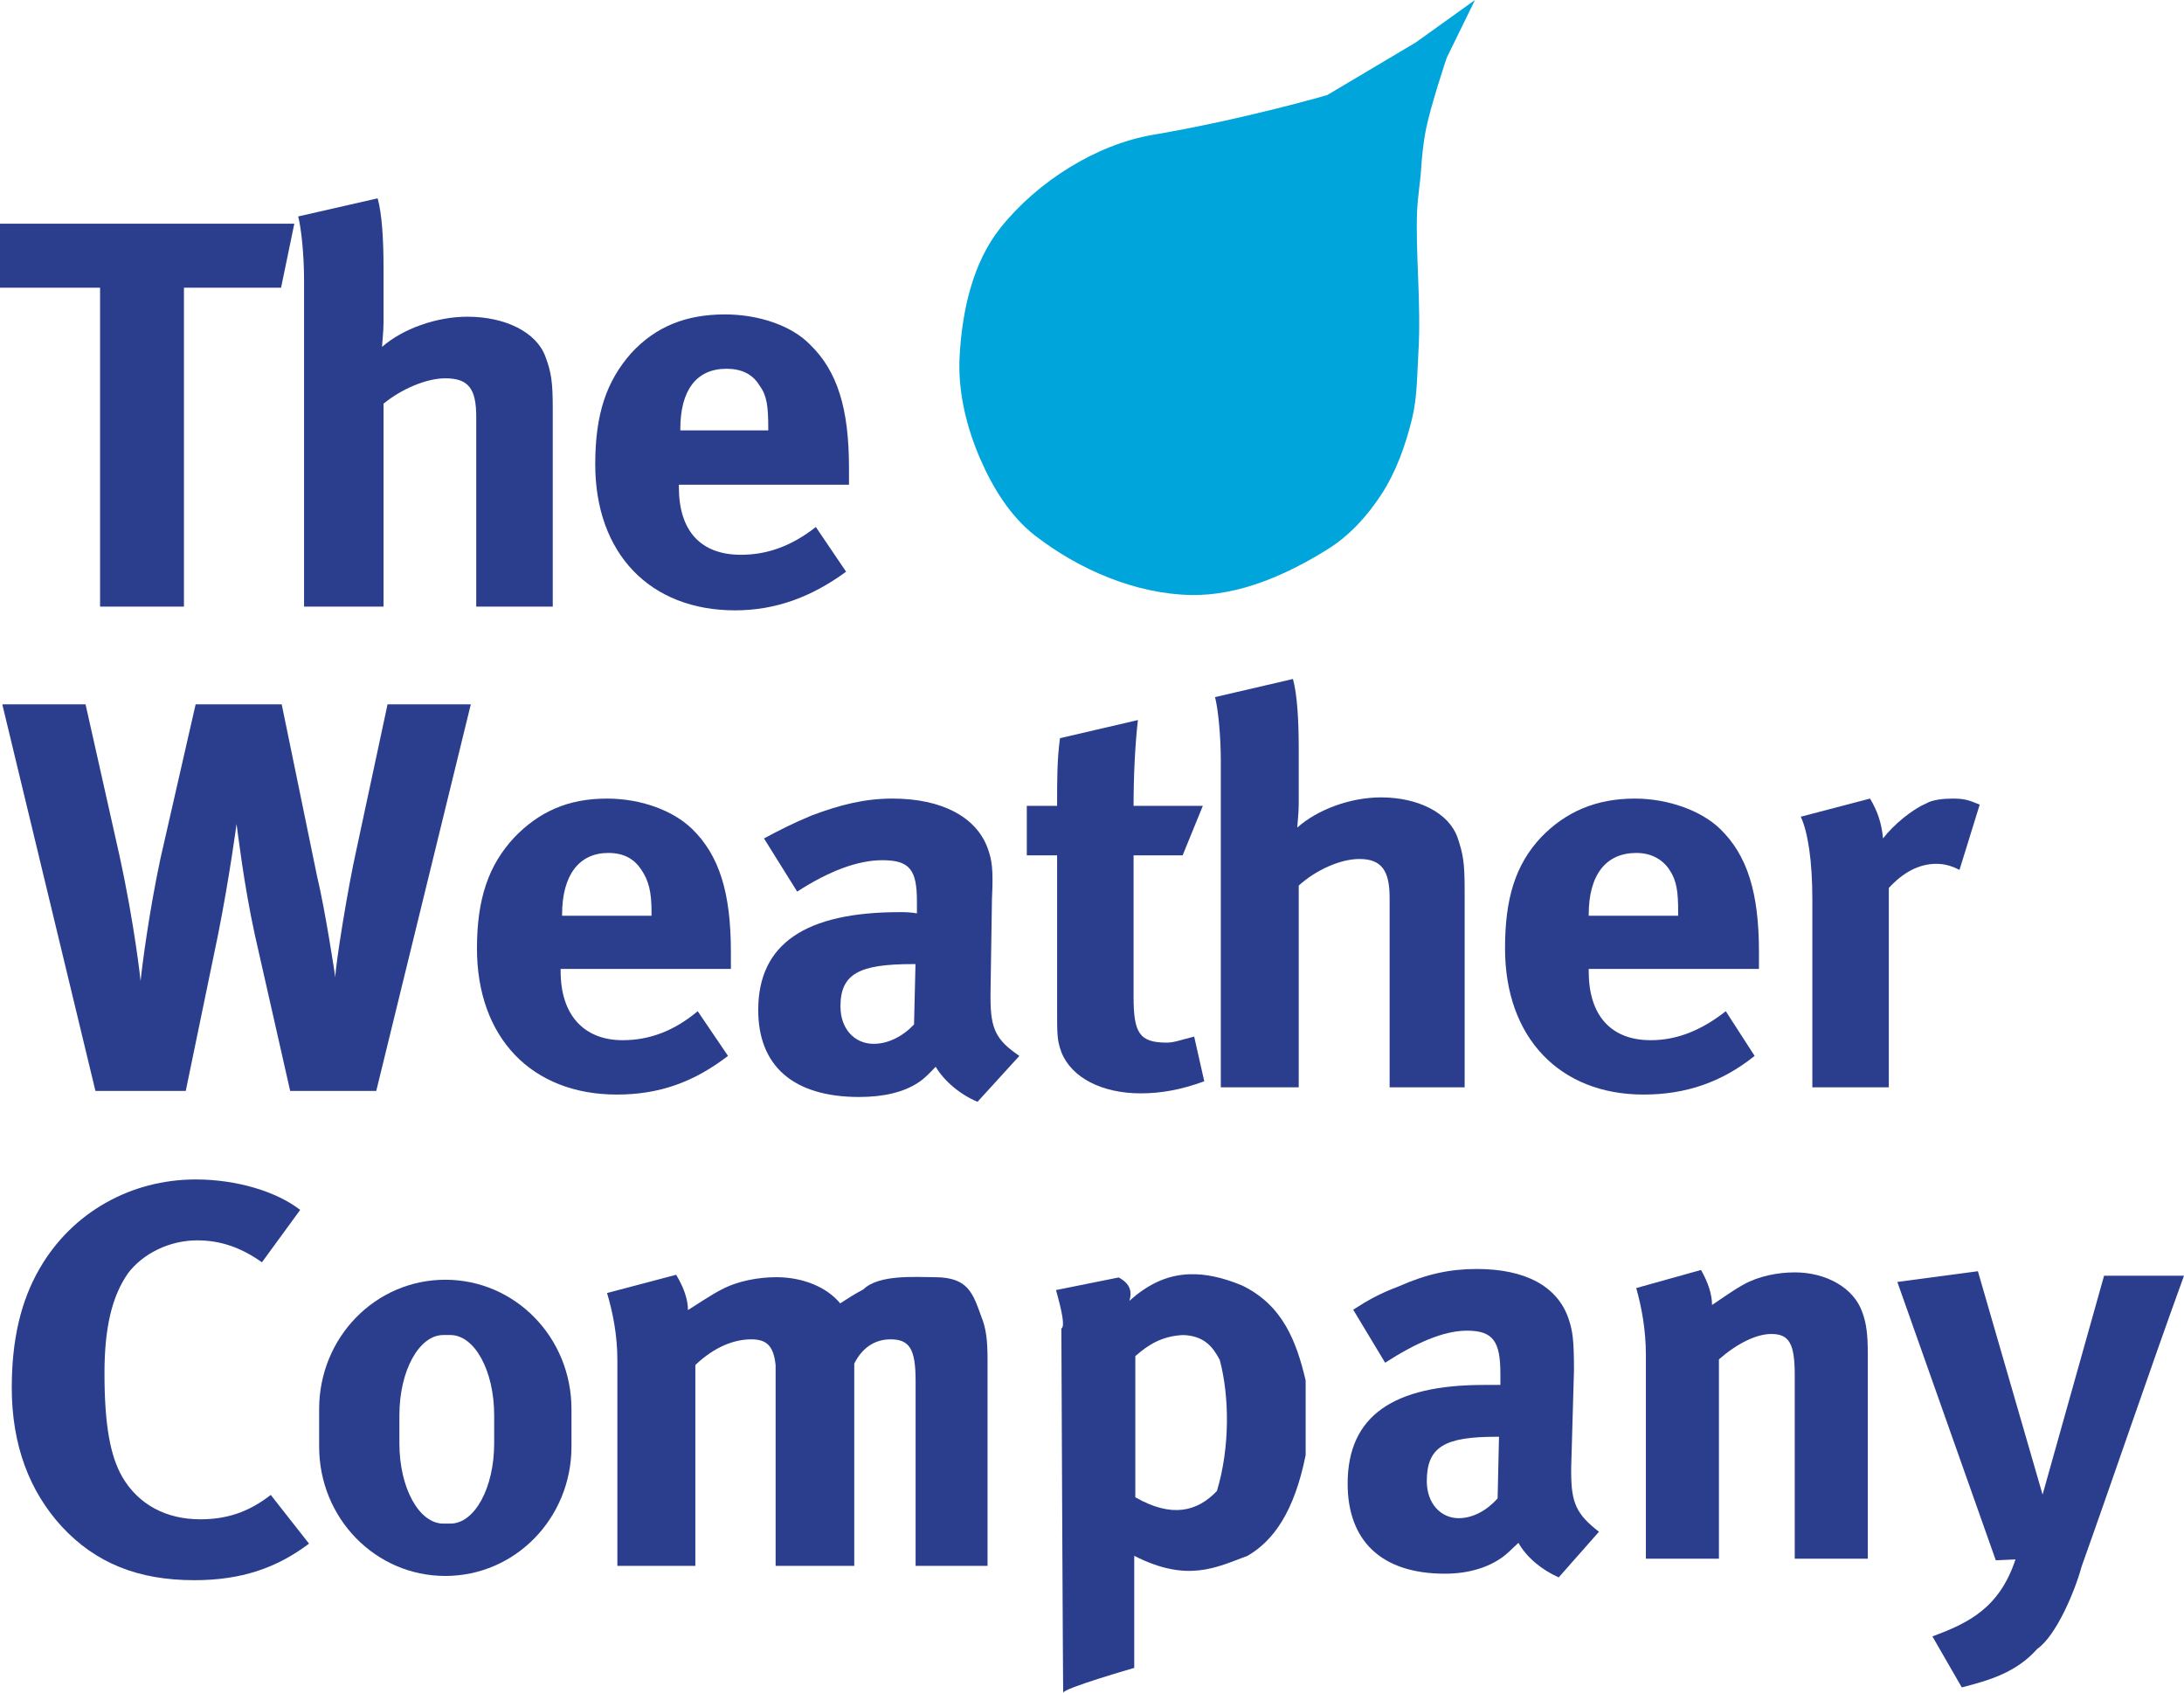
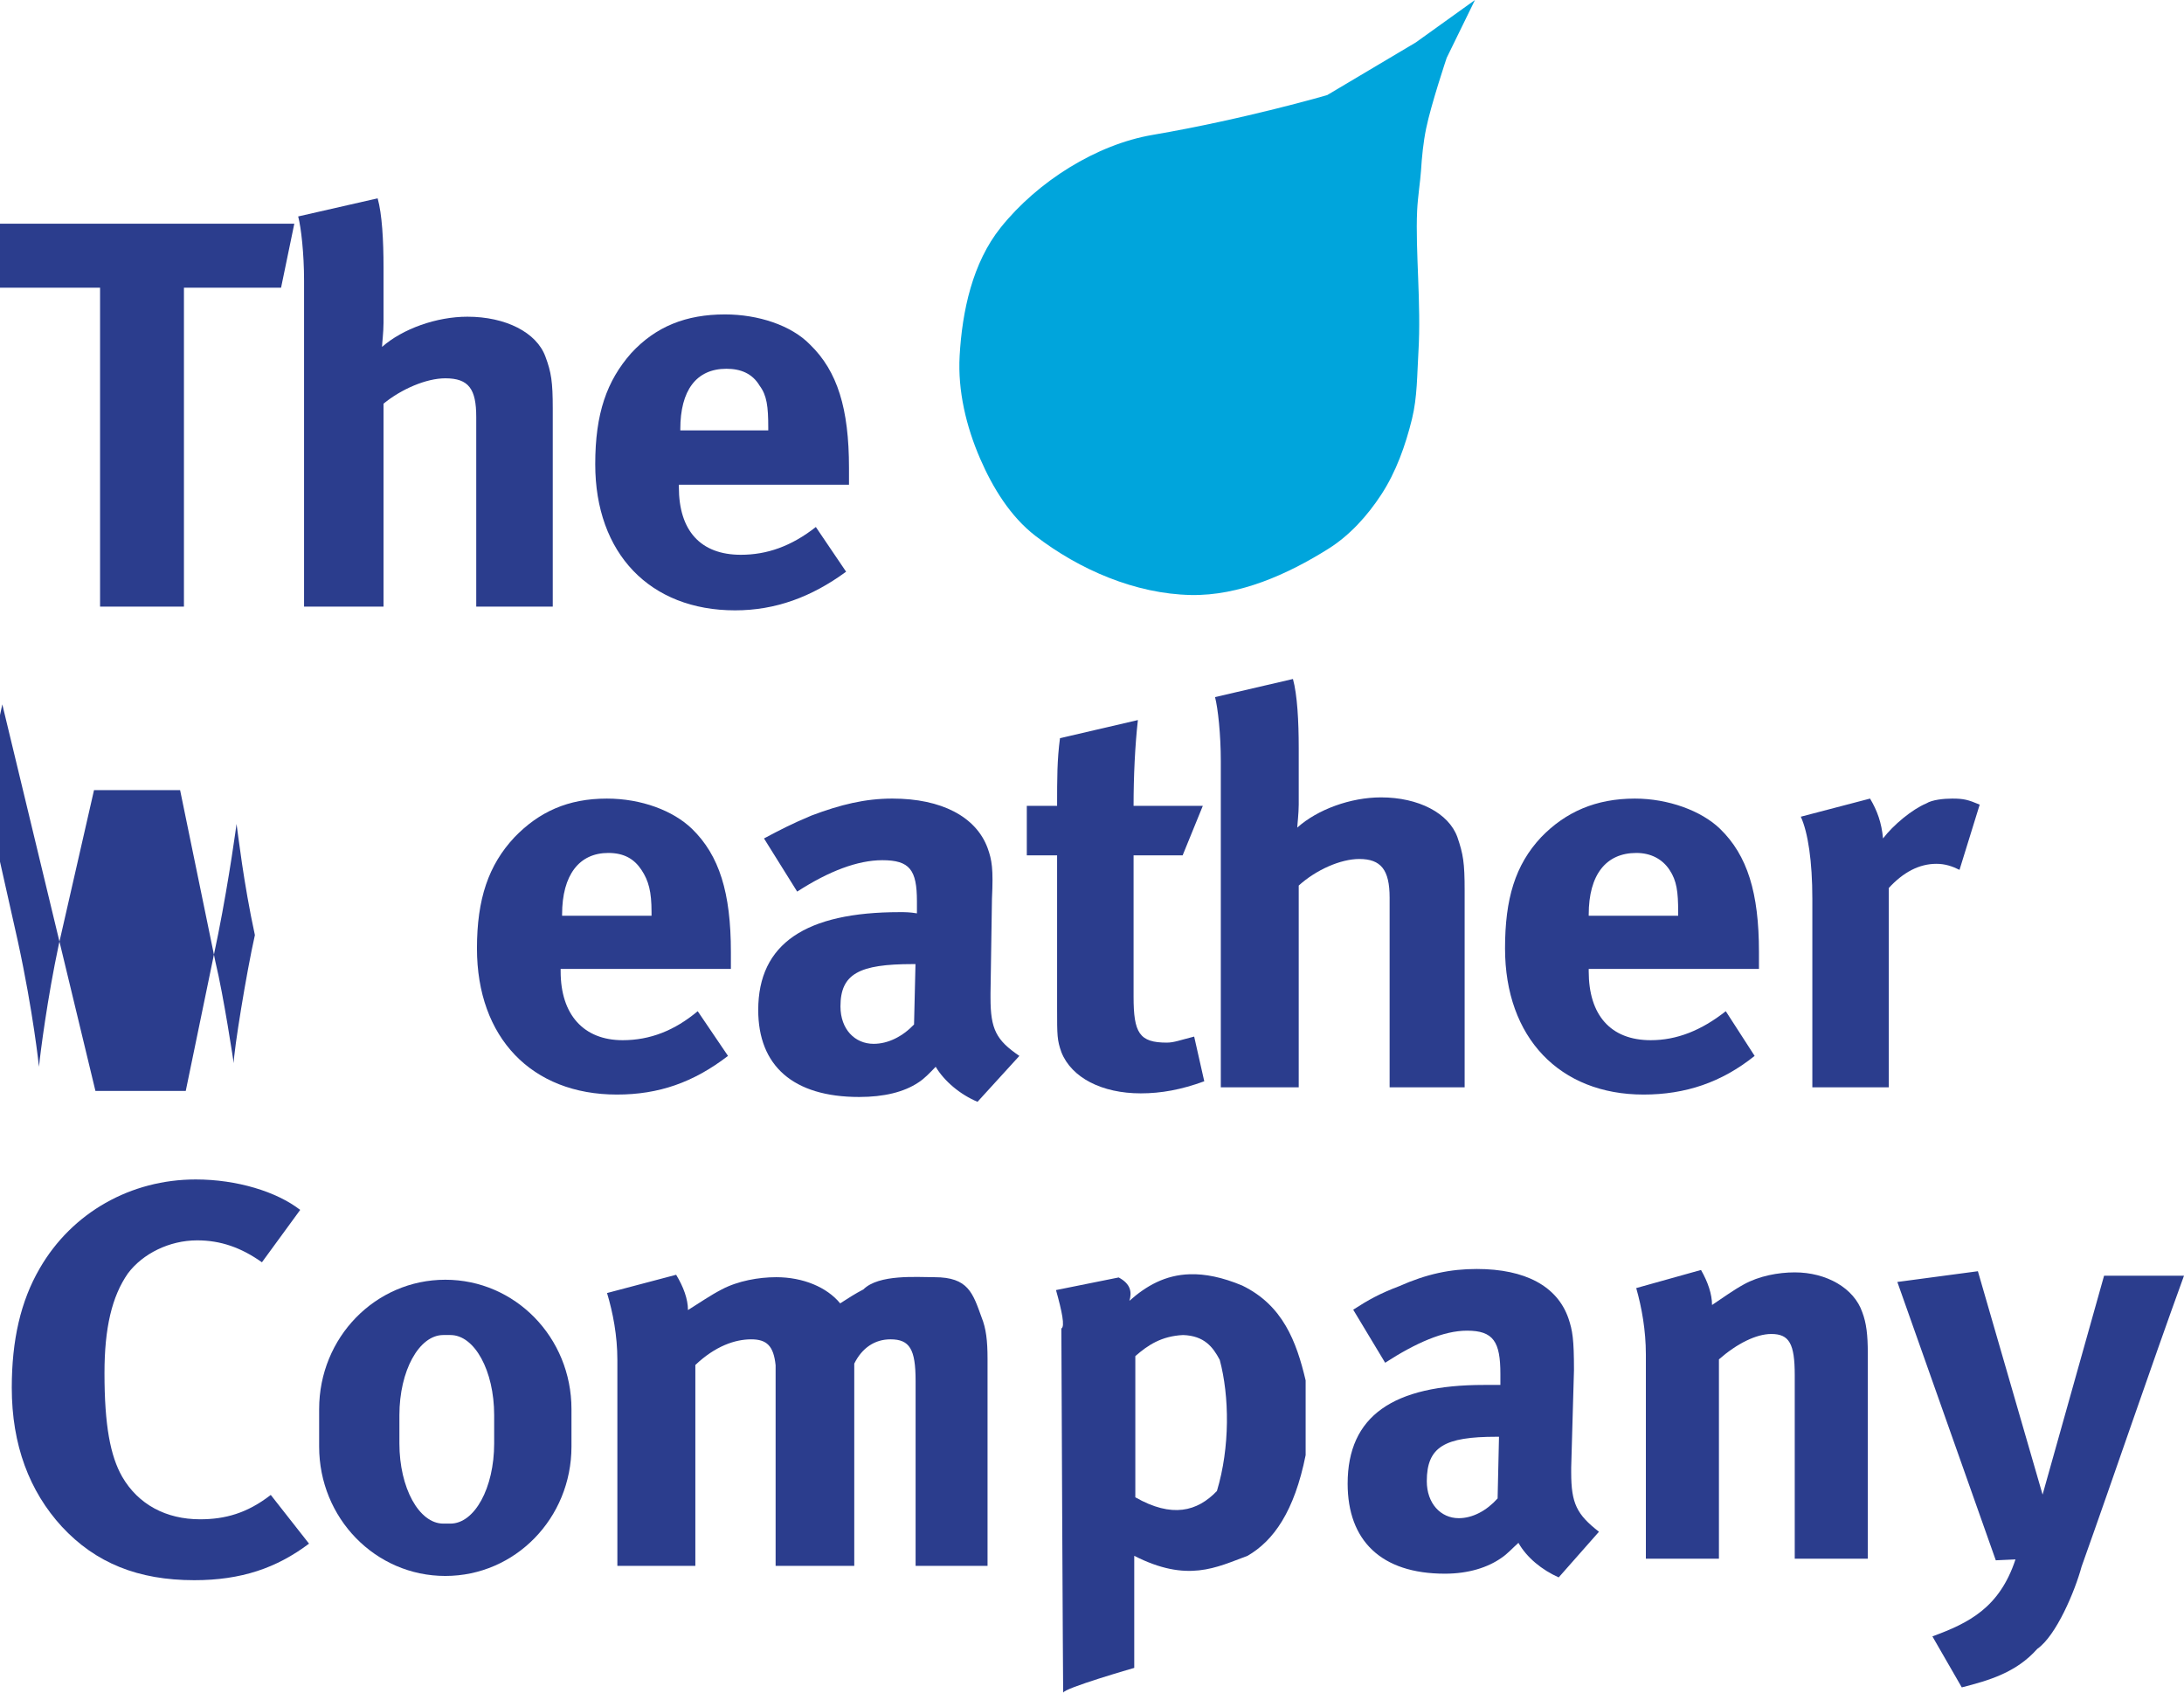
<svg xmlns="http://www.w3.org/2000/svg" xmlns:ns1="http://www.inkscape.org/namespaces/inkscape" xmlns:ns2="http://sodipodi.sourceforge.net/DTD/sodipodi-0.dtd" id="svg2985" version="1.1" ns1:version="0.48.5 r10040" width="508.503" height="394.146" ns2:docname="The-Weather-Company-logo.svg">
  <defs id="defs2989">
    <clipPath id="clipPath3701">
      <path ns1:connector-curvature="0" id="path3703" d="m 0.57,0.045 0.43,0 0,0.354 -0.43,0 0,-0.354 z" />
    </clipPath>
    <clipPath id="clipPath3689">
      <path ns1:connector-curvature="0" id="path3691" d="m 4e-4,0.045 0.43,0 0,0.354 -0.43,0 0,-0.354 z" />
    </clipPath>
    <clipPath id="clipPath3681">
      <path ns1:connector-curvature="0" id="path3683" d="M 0,0 1,0 1,1 0,1 0,0 z" />
    </clipPath>
    <clipPath id="clipPath3673">
      <path ns1:connector-curvature="0" id="path3675" d="m -0.188,-0.8 2.345,0 0,2.068 -2.345,0 0,-2.068 z" />
    </clipPath>
    <clipPath id="clipPath3663">
-       <path ns1:connector-curvature="0" id="path3665" d="M 0,0 792,0 792,612 0,612 0,0 z" />
-     </clipPath>
+       </clipPath>
    <clipPath id="clipPath3655">
      <path ns1:connector-curvature="0" id="path3657" d="m 36,114.857 396,0 0,428.706 -396,0 0,-428.706 z" />
    </clipPath>
    <clipPath id="clipPath3523">
-       <path ns1:connector-curvature="0" id="path3525" d="m -0.315,-0.954 1.555,0 0,1.954 -1.555,0 0,-1.954 z" />
-     </clipPath>
+       </clipPath>
    <clipPath id="clipPath3515">
      <path ns1:connector-curvature="0" id="path3517" d="m -0.6,-0.531 13.975,0 0,13.004 -13.975,0 0,-13.004 z" />
    </clipPath>
    <clipPath id="clipPath3505">
      <path ns1:connector-curvature="0" id="path3507" d="M 0,0 792,0 792,612 0,612 0,0 z" />
    </clipPath>
    <clipPath id="clipPath3497">
      <path ns1:connector-curvature="0" id="path3499" d="m 34,25 56.663,0 0,50.087 L 34,75.087 34,25 z" />
    </clipPath>
    <clipPath id="clipPath3701-7">
      <path ns1:connector-curvature="0" id="path3703-6" d="m 0.57,0.045 0.43,0 0,0.354 -0.43,0 0,-0.354 z" />
    </clipPath>
    <clipPath id="clipPath3689-5">
      <path ns1:connector-curvature="0" id="path3691-2" d="m 4e-4,0.045 0.43,0 0,0.354 -0.43,0 0,-0.354 z" />
    </clipPath>
    <clipPath id="clipPath3681-1">
-       <path ns1:connector-curvature="0" id="path3683-1" d="M 0,0 1,0 1,1 0,1 0,0 z" />
-     </clipPath>
+       </clipPath>
    <clipPath id="clipPath3673-1">
      <path ns1:connector-curvature="0" id="path3675-7" d="m -0.188,-0.8 2.345,0 0,2.068 -2.345,0 0,-2.068 z" />
    </clipPath>
    <clipPath id="clipPath3663-5">
-       <path ns1:connector-curvature="0" id="path3665-5" d="M 0,0 792,0 792,612 0,612 0,0 z" />
-     </clipPath>
+       </clipPath>
    <clipPath id="clipPath3655-2">
      <path ns1:connector-curvature="0" id="path3657-4" d="m 36,114.857 396,0 0,428.706 -396,0 0,-428.706 z" />
    </clipPath>
    <clipPath id="clipPath3523-8">
      <path ns1:connector-curvature="0" id="path3525-8" d="m -0.315,-0.954 1.555,0 0,1.954 -1.555,0 0,-1.954 z" />
    </clipPath>
    <clipPath id="clipPath3515-9">
      <path ns1:connector-curvature="0" id="path3517-4" d="m -0.6,-0.531 13.975,0 0,13.004 -13.975,0 0,-13.004 z" />
    </clipPath>
    <clipPath id="clipPath3505-4">
      <path ns1:connector-curvature="0" id="path3507-0" d="M 0,0 792,0 792,612 0,612 0,0 z" />
    </clipPath>
    <clipPath id="clipPath3497-1">
      <path ns1:connector-curvature="0" id="path3499-7" d="m 34,25 56.663,0 0,50.087 L 34,75.087 34,25 z" />
    </clipPath>
  </defs>
  <ns2:namedview pagecolor="#ffffff" bordercolor="#666666" borderopacity="1" objecttolerance="10" gridtolerance="10" guidetolerance="10" ns1:pageopacity="0" ns1:pageshadow="2" ns1:window-width="1366" ns1:window-height="706" id="namedview2987" showgrid="false" showguides="true" ns1:guide-bbox="true" ns1:zoom="0.75441736" ns1:cx="442.14872" ns1:cy="195.03022" ns1:window-x="-8" ns1:window-y="-8" ns1:window-maximized="1" ns1:current-layer="svg2985" fit-margin-top="0" fit-margin-left="0" fit-margin-right="0" fit-margin-bottom="0" />
  <g id="g3373" transform="translate(-1.881,-4.031)">
    <path ns2:nodetypes="ccsssssssssssssccc" ns1:connector-curvature="0" id="path2995" d="m 345.299,4.031 -6.583,13.465 c 0,0 -3.642,10.86 -4.788,16.457 -0.665,3.248 -0.989,6.565 -1.197,9.874 -0.139,2.203 -0.756,6.147 -0.898,9.276 -0.428,9.455 0.975,21.646 0.299,32.914 -0.312,5.201 -0.252,10.5 -1.496,15.559 -1.517,6.169 -3.701,12.339 -7.181,17.654 -3.207,4.897 -7.311,9.453 -12.268,12.567 -9.534,5.991 -20.759,10.99 -32.016,10.772 -12.909,-0.25 -25.975,-5.888 -36.206,-13.764 -5.834,-4.492 -9.934,-11.2 -12.866,-17.953 -3.241,-7.464 -5.244,-15.813 -4.787,-23.938 0.588,-10.456 2.989,-21.7 9.575,-29.922 8.619,-10.761 22.292,-19.319 35.308,-21.544 21.542,-3.683 40.694,-9.276 40.694,-9.276 l 20.646,-12.268 z" style="fill:#00a5dc;fill-opacity:1;stroke:none" />
    <path ns1:connector-curvature="0" style="fill:#2b3d8d;fill-opacity:1;fill-rule:evenodd;stroke:none" id="path3753" d="m 71.776,285.74 c -5.482,-4.254 -14.733,-7.09 -24.326,-7.09 -15.075,0 -28.78,7.657 -36.318,20.703 -4.454,7.657 -6.51,16.733 -6.51,27.793 0,13.33 4.111,24.107 11.649,32.331 7.88,8.508 17.816,12.479 30.836,12.479 10.964,0 19.187,-2.836 26.725,-8.508 l -8.908,-11.344 c -5.482,4.254 -10.621,5.672 -16.446,5.672 -7.88,0 -14.39,-3.403 -18.159,-9.926 -2.741,-4.821 -4.111,-11.912 -4.111,-24.107 0,-10.493 1.713,-17.867 5.482,-23.256 3.426,-4.538 9.593,-7.657 16.103,-7.657 5.482,0 10.279,1.702 15.075,5.105" />
    <path ns1:connector-curvature="0" style="fill:#2b3d8d;fill-opacity:1;fill-rule:evenodd;stroke:none" id="path3757" d="m 350.894,338.56 -0.323,14.362 c -2.586,2.872 -5.819,4.596 -9.052,4.596 -4.203,0 -7.436,-3.447 -7.436,-8.617 0,-8.043 4.203,-10.341 16.165,-10.341 l 0.647,0 z m -33.946,-29.585 7.436,12.351 c 7.112,-4.596 13.578,-7.468 19.074,-7.468 6.143,0 7.759,2.585 7.759,10.053 l 0,2.585 c -1.617,0 -2.586,0 -3.88,0 -21.014,0 -31.683,7.181 -31.683,22.979 0,13.213 7.759,20.968 22.63,20.968 5.496,0 10.022,-1.436 13.255,-3.734 1.293,-0.862 2.586,-2.298 3.88,-3.447 1.94,3.447 5.496,6.319 9.376,8.043 l 9.375,-10.628 c -5.173,-4.021 -6.466,-6.606 -6.466,-13.787 0,-0.574 0,-0.862 0,-1.149 l 0.647,-22.692 c 0,-7.181 -0.323,-9.192 -1.293,-12.064 -2.586,-7.468 -10.022,-11.489 -21.337,-11.489 -6.143,0 -11.639,1.149 -18.104,4.021 -4.526,1.723 -7.112,3.16 -10.669,5.458" />
    <path ns2:nodetypes="ccscccsccccccssccscsccsccc" ns1:connector-curvature="0" id="path3759" d="m 159.312,300.844 -16.094,4.25 c 1.37,4.538 2.406,9.922 2.406,15.594 l 0,47.938 18.156,0 0,-46.781 c 4.63,-4.392 9.231,-5.969 13,-5.969 3.619,0 5.221,1.514 5.688,6.031 l 0,46.719 0.156,0 17.812,0 0.344,0 0,-47.094 c 1.817,-3.675 4.778,-5.656 8.438,-5.656 4.454,0 5.844,2.282 5.844,9.656 l 0,43.094 16.75,0 0,-48.219 c 0,-4.254 -0.347,-7.073 -1.375,-9.625 -2.056,-5.672 -3.088,-9.375 -10.969,-9.375 -4.111,0 -12.97,-0.729 -16.562,2.844 -1.883,0.974 -3.625,2.1 -5.406,3.25 -3.084,-3.765 -8.648,-6.094 -14.875,-6.094 -4.111,0 -8.919,0.858 -12.688,2.844 -2.741,1.418 -5.134,3.111 -7.875,4.812 0,-2.552 -1.037,-5.383 -2.75,-8.219 z" style="fill:#2b3d8d;fill-opacity:1;fill-rule:evenodd;stroke:none" />
-     <path ns1:connector-curvature="0" style="fill:#2b3d8d;fill-opacity:1;fill-rule:evenodd;stroke:none" id="path3767" d="m 2.416,168.03 21.685,90.01 21.028,0 7.557,-36.567 c 2.629,-13.22 4.271,-25.597 4.271,-25.597 0.329,2.25 1.643,13.783 4.271,25.878 l 8.214,36.285 20.043,0 22.014,-90.01 -19.385,0 -7.228,33.754 c -1.971,8.72 -4.929,27.003 -4.929,29.816 0,0 -2.3,-15.47 -4.271,-23.628 l -8.214,-39.942 -20.043,0 -8.214,36.004 c -2.629,12.376 -4.271,25.034 -4.6,28.41 0,0 -1.314,-12.658 -4.928,-29.253 l -7.886,-35.16" />
+     <path ns1:connector-curvature="0" style="fill:#2b3d8d;fill-opacity:1;fill-rule:evenodd;stroke:none" id="path3767" d="m 2.416,168.03 21.685,90.01 21.028,0 7.557,-36.567 c 2.629,-13.22 4.271,-25.597 4.271,-25.597 0.329,2.25 1.643,13.783 4.271,25.878 c -1.971,8.72 -4.929,27.003 -4.929,29.816 0,0 -2.3,-15.47 -4.271,-23.628 l -8.214,-39.942 -20.043,0 -8.214,36.004 c -2.629,12.376 -4.271,25.034 -4.6,28.41 0,0 -1.314,-12.658 -4.928,-29.253 l -7.886,-35.16" />
    <path ns1:connector-curvature="0" style="fill:#2b3d8d;fill-opacity:1;fill-rule:evenodd;stroke:none" id="path3769" d="m 132.753,217.254 0,-0.281 c 0,-9.282 4.031,-14.345 10.749,-14.345 3.695,0 6.047,1.406 7.726,3.938 1.68,2.532 2.351,5.063 2.351,9.845 l 0,0.844 -20.827,0 z m 31.576,22.221 c -5.375,4.5 -11.085,6.751 -17.468,6.751 -9.07,0 -14.445,-5.907 -14.445,-16.033 l 0,-0.563 39.639,0 c 0,-1.125 0,-2.532 0,-3.938 0,-13.783 -2.687,-22.503 -9.07,-28.691 -4.367,-4.219 -11.757,-7.032 -19.819,-7.032 -9.07,0 -15.788,3.094 -21.499,9.001 -6.047,6.47 -8.734,14.345 -8.734,25.878 0,20.815 12.765,34.035 32.584,34.035 9.742,0 17.804,-2.813 25.866,-9.001" />
    <path ns1:connector-curvature="0" style="fill:#2b3d8d;fill-opacity:1;fill-rule:evenodd;stroke:none" id="path3771" d="m 215.035,228.506 -0.336,14.064 c -2.687,2.813 -6.047,4.501 -9.406,4.501 -4.367,0 -7.726,-3.375 -7.726,-8.72 0,-7.595 4.367,-9.845 16.796,-9.845 l 0.672,0 z m -35.272,-29.253 7.726,12.376 c 7.39,-4.782 14.109,-7.313 19.819,-7.313 6.383,0 8.062,2.25 8.062,9.564 l 0,2.813 c -1.68,-0.281 -2.687,-0.281 -4.031,-0.281 -21.835,0 -32.92,7.313 -32.92,22.784 0,12.939 8.062,20.252 23.514,20.252 5.711,0 10.413,-1.125 13.773,-3.375 1.344,-0.844 2.687,-2.25 4.031,-3.657 2.016,3.375 5.711,6.469 9.742,8.157 l 9.742,-10.689 c -5.375,-3.657 -6.718,-6.188 -6.718,-13.502 0,-0.281 0,-0.563 0,-1.125 l 0.336,-21.94 c 0.336,-7.032 0,-9.001 -1.008,-11.814 -2.687,-7.313 -10.749,-11.533 -22.171,-11.533 -6.382,0 -12.093,1.406 -18.811,3.938 -4.703,1.969 -7.39,3.375 -11.085,5.344" />
    <path ns1:connector-curvature="0" style="fill:#2b3d8d;fill-opacity:1;fill-rule:evenodd;stroke:none" id="path3773" d="m 281.935,191.658 -16.124,0 c 0,-6.751 0.336,-14.064 1.008,-19.971 l -18.14,4.219 c -0.672,5.063 -0.672,9.282 -0.672,15.752 l -7.054,0 0,11.533 7.054,0 0,35.723 c 0,6.188 0,7.313 1.008,10.126 2.351,5.907 9.406,9.564 18.476,9.564 4.703,0 9.406,-0.844 14.78,-2.813 l -2.351,-10.407 c -3.359,0.844 -4.703,1.406 -6.382,1.406 -6.382,0 -7.726,-2.25 -7.726,-10.689 l 0,-32.91 11.421,0" />
    <path ns1:connector-curvature="0" style="fill:#2b3d8d;fill-opacity:1;fill-rule:evenodd;stroke:none" id="path3775" d="m 284.779,166.342 c 0.672,2.532 1.344,8.72 1.344,14.908 l 0,75.946 18.14,0 0,-46.974 c 4.031,-3.657 9.742,-6.188 14.109,-6.188 5.039,0 7.054,2.532 7.054,9.001 l 0,44.161 17.468,0 0,-45.849 c 0,-6.469 -0.336,-8.438 -1.68,-12.376 -2.015,-5.626 -9.07,-9.282 -17.804,-9.282 -7.054,0 -14.781,2.813 -19.483,7.032 0,-0.563 0.336,-3.375 0.336,-5.344 l 0,-13.22 c 0,-6.188 -0.336,-12.376 -1.344,-16.033" />
    <path ns1:connector-curvature="0" style="fill:#2b3d8d;fill-opacity:1;fill-rule:evenodd;stroke:none" id="path3777" d="m 371.783,217.254 0,-0.281 c 0,-9.282 4.031,-14.345 11.085,-14.345 3.359,0 6.047,1.406 7.726,3.938 1.68,2.532 2.016,5.063 2.016,9.845 l 0,0.844 -20.827,0 z m 31.912,22.221 c -5.711,4.5 -11.421,6.751 -17.468,6.751 -9.406,0 -14.445,-5.907 -14.445,-16.033 l 0,-0.563 39.639,0 c 0,-1.125 0,-2.532 0,-3.938 0,-13.783 -2.687,-22.503 -9.07,-28.691 -4.367,-4.219 -12.093,-7.032 -19.819,-7.032 -9.07,0 -16.124,3.094 -21.835,9.001 -6.047,6.47 -8.398,14.345 -8.398,25.878 0,20.815 12.765,34.035 32.248,34.035 9.742,0 18.14,-2.813 25.866,-9.001" />
    <path ns1:connector-curvature="0" style="fill:#2b3d8d;fill-opacity:1;fill-rule:evenodd;stroke:none" id="path3779" d="m 421.163,194.189 c 1.68,3.657 2.687,10.407 2.687,19.127 l 0,43.88 17.804,0 0,-46.411 c 3.359,-3.657 7.054,-5.626 11.085,-5.626 2.016,0 3.695,0.563 5.375,1.406 l 4.703,-15.189 c -2.687,-1.125 -3.695,-1.406 -6.383,-1.406 -2.016,0 -4.703,0.281 -6.047,1.125 -3.359,1.406 -7.726,5.063 -10.078,8.157 -0.336,-3.657 -1.344,-6.47 -3.023,-9.282" />
    <path ns1:connector-curvature="0" style="fill:#2b3d8d;fill-opacity:1;fill-rule:evenodd;stroke:none" id="path3781" d="m 1.881,56.114 0,14.906 23.298,0 0,74.248 19.529,0 0,-74.248 22.613,0 3.084,-14.906" />
    <path ns1:connector-curvature="0" style="fill:#2b3d8d;fill-opacity:1;fill-rule:evenodd;stroke:none" id="path3783" d="m 71.305,54.427 c 0.685,2.531 1.371,8.719 1.371,14.906 l 0,75.935 18.502,0 0,-47.249 c 4.111,-3.375 9.936,-5.906 14.39,-5.906 5.482,0 7.195,2.531 7.195,9 l 0,44.155 17.816,0 0,-46.124 c 0,-6.187 -0.343,-8.437 -1.713,-12.093 -2.056,-5.625 -9.251,-9.281 -18.159,-9.281 -7.195,0 -15.075,2.812 -19.872,7.031 0,-0.844 0.343,-3.375 0.343,-5.625 l 0,-12.937 c 0,-6.187 -0.343,-12.375 -1.371,-16.031" />
    <path ns1:connector-curvature="0" style="fill:#2b3d8d;fill-opacity:1;fill-rule:evenodd;stroke:none" id="path3785" d="m 160.278,104.236 0,-0.281 c 0,-9 3.693,-14.062 10.742,-14.062 3.357,0 6.042,1.125 7.721,3.937 1.678,2.25 2.014,4.781 2.014,9.843 l 0,0.562 -20.477,0 z m 31.555,22.499 c -5.707,4.5 -11.413,6.469 -17.456,6.469 -9.399,0 -14.435,-5.625 -14.435,-15.749 l 0,-0.562 39.611,0 c 0,-1.125 0,-2.531 0,-3.937 0,-13.781 -2.685,-22.499 -9.064,-28.687 -4.364,-4.5 -12.085,-7.031 -19.806,-7.031 -9.064,0 -16.113,2.812 -21.82,9 -5.707,6.468 -8.392,14.062 -8.392,25.874 0,20.812 12.756,34.03 32.562,34.03 9.399,0 17.792,-3.094 25.848,-9" />
    <path id="rect3256" d="m 105.562,302 c -16.269,0 -29.375,13.439 -29.375,30.125 l 0,8.719 c 0,16.686 13.106,30.125 29.375,30.125 16.269,0 29.375,-13.439 29.375,-30.125 l 0,-8.719 c 0,-16.686 -13.106,-30.125 -29.375,-30.125 z m -0.469,12.875 1.656,0 c 5.645,0 10.188,8.321 10.188,18.656 l 0,6.594 c 0,10.335 -4.542,18.656 -10.188,18.656 l -1.656,0 c -5.645,0 -10.219,-8.321 -10.219,-18.656 l 0,-6.594 c 0,-10.335 4.574,-18.656 10.219,-18.656 z" style="fill:#2b3d8d;fill-opacity:1;fill-rule:evenodd;stroke:none" ns1:connector-curvature="0" />
    <path ns1:connector-curvature="0" style="fill:#2b3d8d;fill-opacity:1;fill-rule:evenodd;stroke:none" id="path3759-2" d="m 382.844,303.942 c 1.284,4.5 2.246,9.845 2.246,15.471 l 0,47.536 17.01,0 0,-46.411 c 4.172,-3.657 8.665,-5.907 12.196,-5.907 4.172,0 5.456,2.25 5.456,9.564 l 0,42.755 17.01,0 0,-47.818 c 0,-4.219 -0.321,-7.032 -1.284,-9.564 -1.926,-5.626 -8.344,-9.282 -15.726,-9.282 -3.851,0 -8.344,0.844 -11.875,2.813 -2.568,1.406 -4.814,3.094 -7.382,4.782 0,-2.532 -0.963,-5.344 -2.567,-8.157" />
    <path ns2:nodetypes="cccccccccccc" ns1:connector-curvature="0" id="path3364" d="m 458.644,396.916 -6.841,-11.878 c 8.421,-3.089 15.625,-6.627 19.344,-17.921 l -4.584,0.208 -22.922,-64.806 18.754,-2.501 15.064,52.009 14.317,-50.967 18.607,0 c -8.194,22.577 -15.651,44.739 -23.844,67.732 -1.538,5.698 -5.904,16.094 -10.314,19.155 -4.862,5.484 -11.176,7.339 -17.581,8.967 z" style="fill:#2b3d8d;fill-opacity:1;stroke:none" />
    <path id="path3366" d="m 278.969,300.719 c -5.807,0.156 -10.231,2.727 -14.125,6.188 0.624,-2.049 0.278,-3.956 -2.5,-5.438 l -14.594,2.938 c 1.39,4.934 2.127,8.539 1.25,8.938 0,0 0.362,86.345 0.438,84.812 0.051,-1.041 16.531,-5.781 16.531,-5.781 l 0,-26.094 c 12.403,6.313 19.065,2.707 26.375,0 6.044,-3.486 10.896,-10.294 13.531,-23.438 l 0,-17.406 c -2.14,-9.076 -5.33,-17.517 -14.781,-22.094 -4.667,-1.95 -8.641,-2.719 -12.125,-2.625 z m -1.625,14.156 c 4.95,0.169 6.952,2.803 8.531,5.781 2.258,8.426 2.412,20.355 -0.656,30.531 -4.571,4.779 -10.454,6.342 -19,1.469 l 0,-32.875 c 2.848,-2.489 6.028,-4.666 11.125,-4.906 z" style="fill:#2b3d8d;fill-opacity:1;stroke:none" ns1:connector-curvature="0" />
  </g>
</svg>